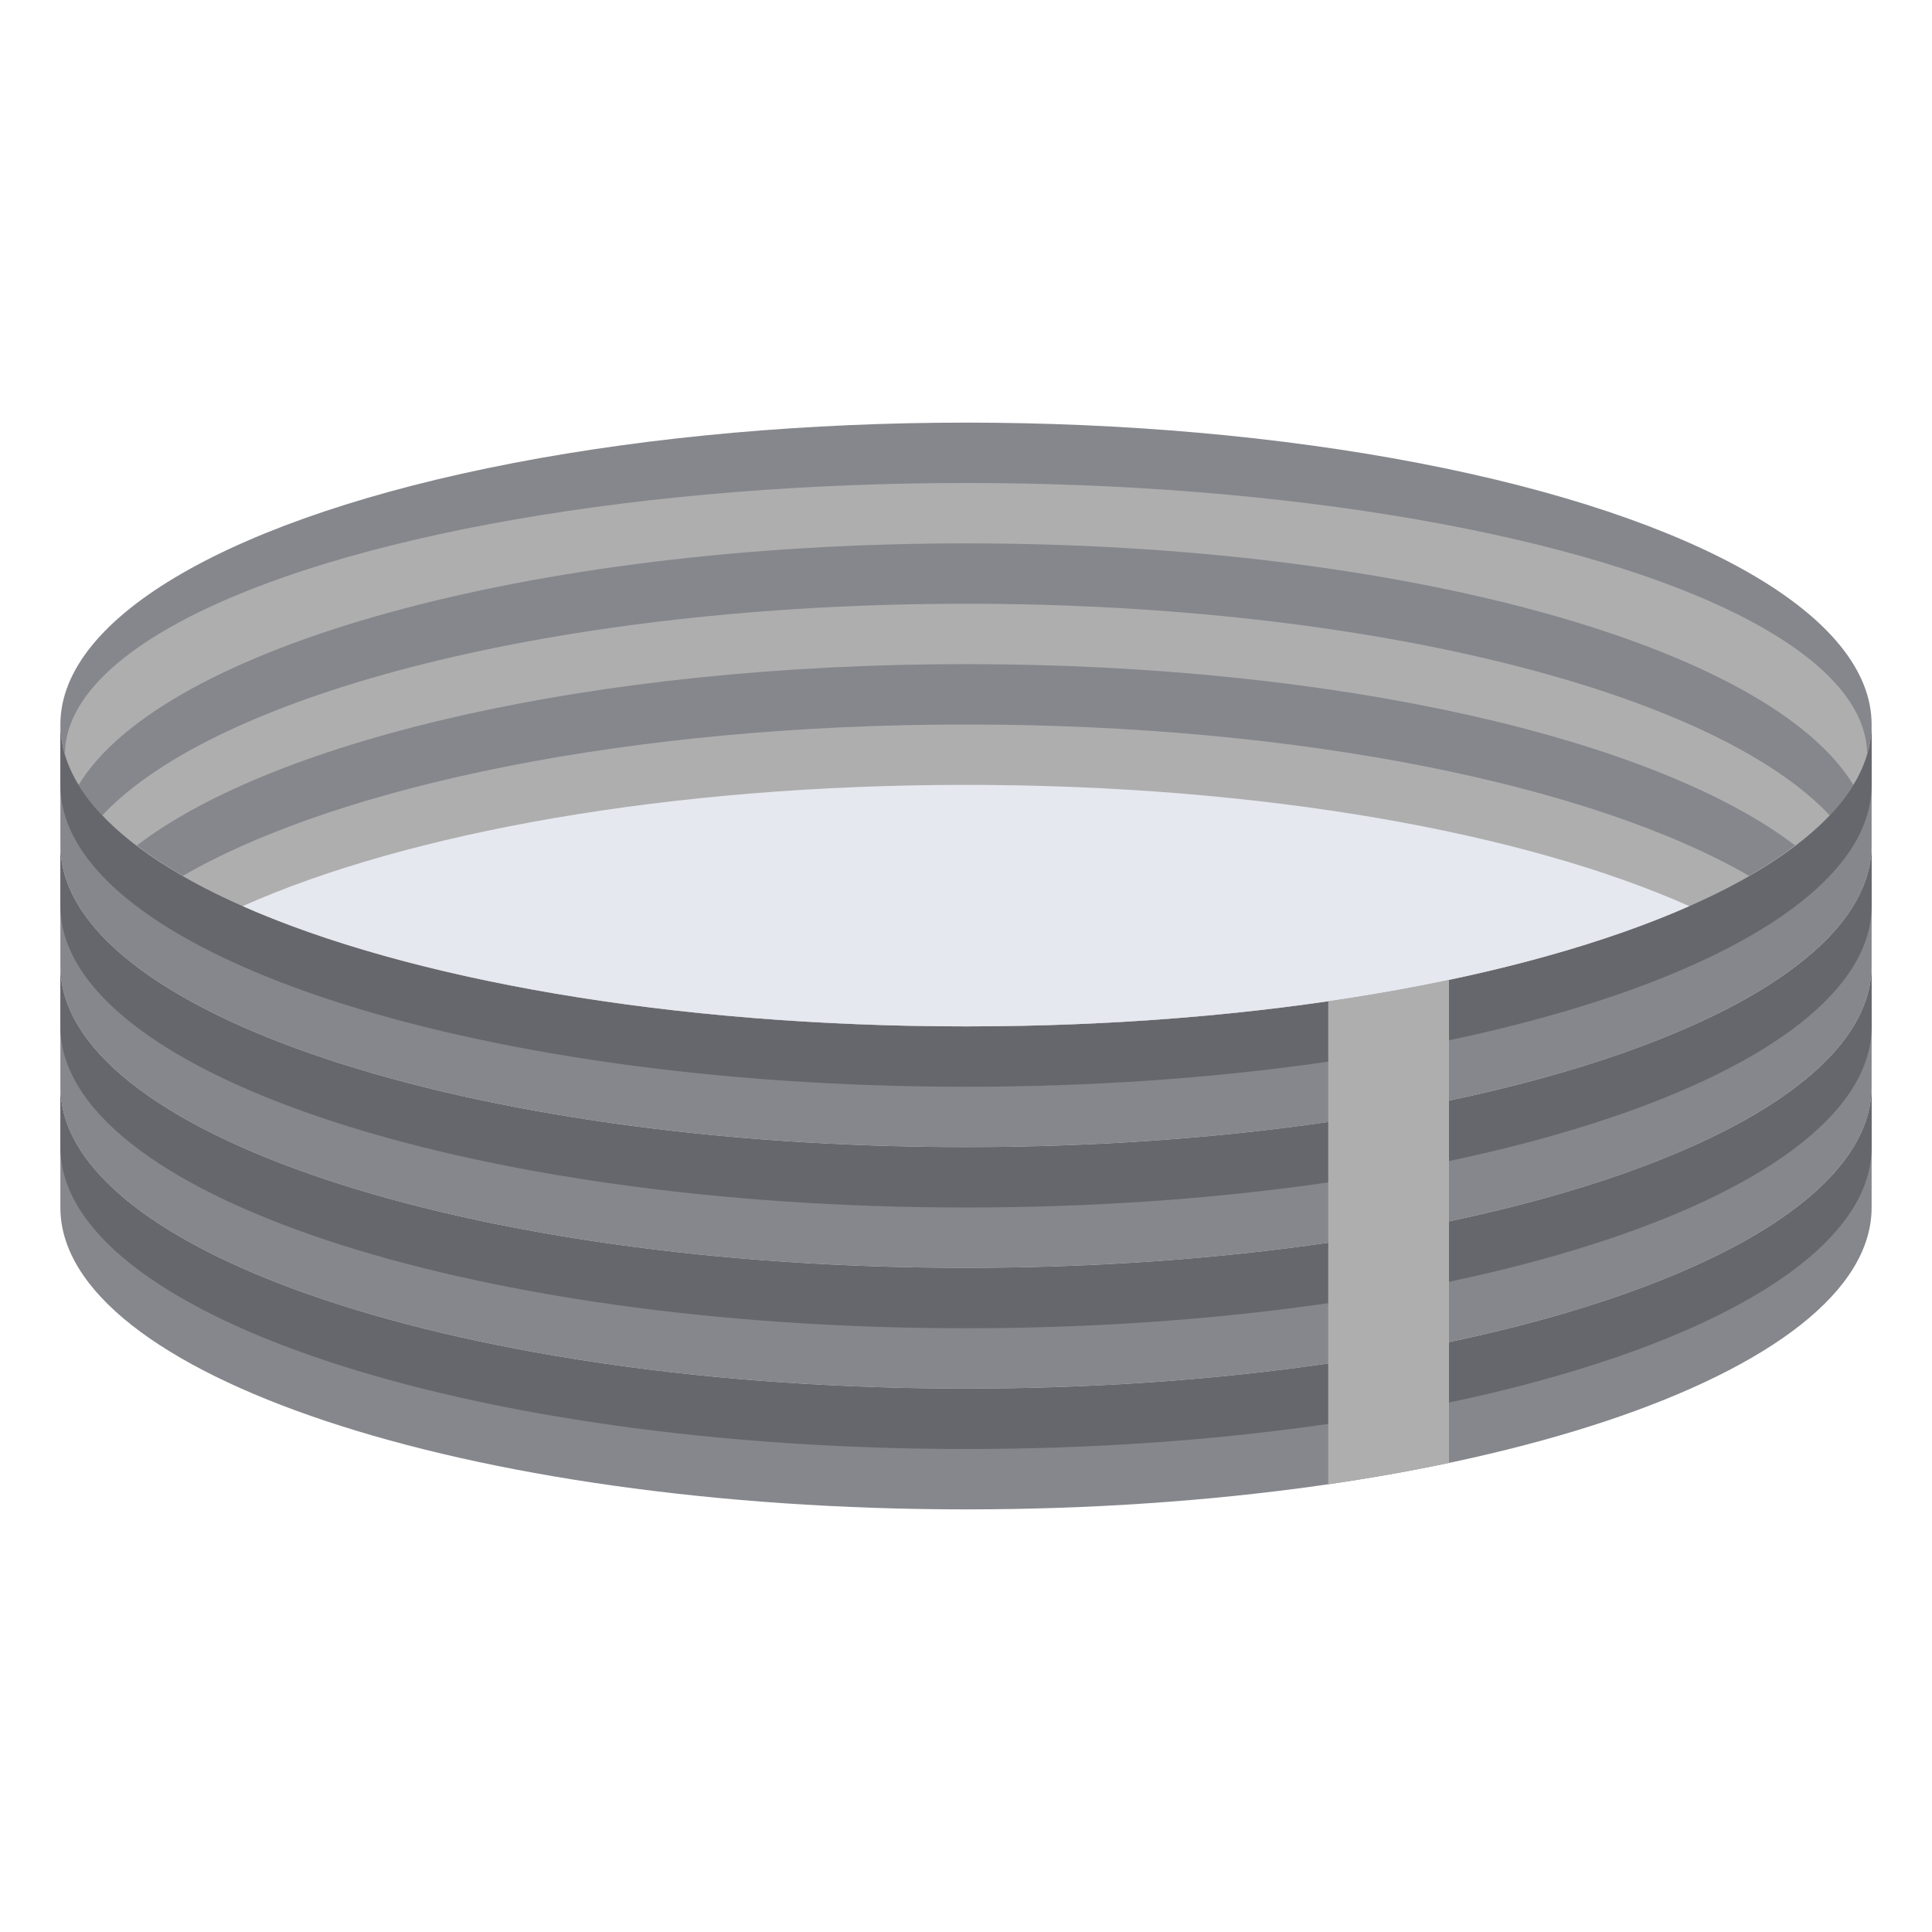
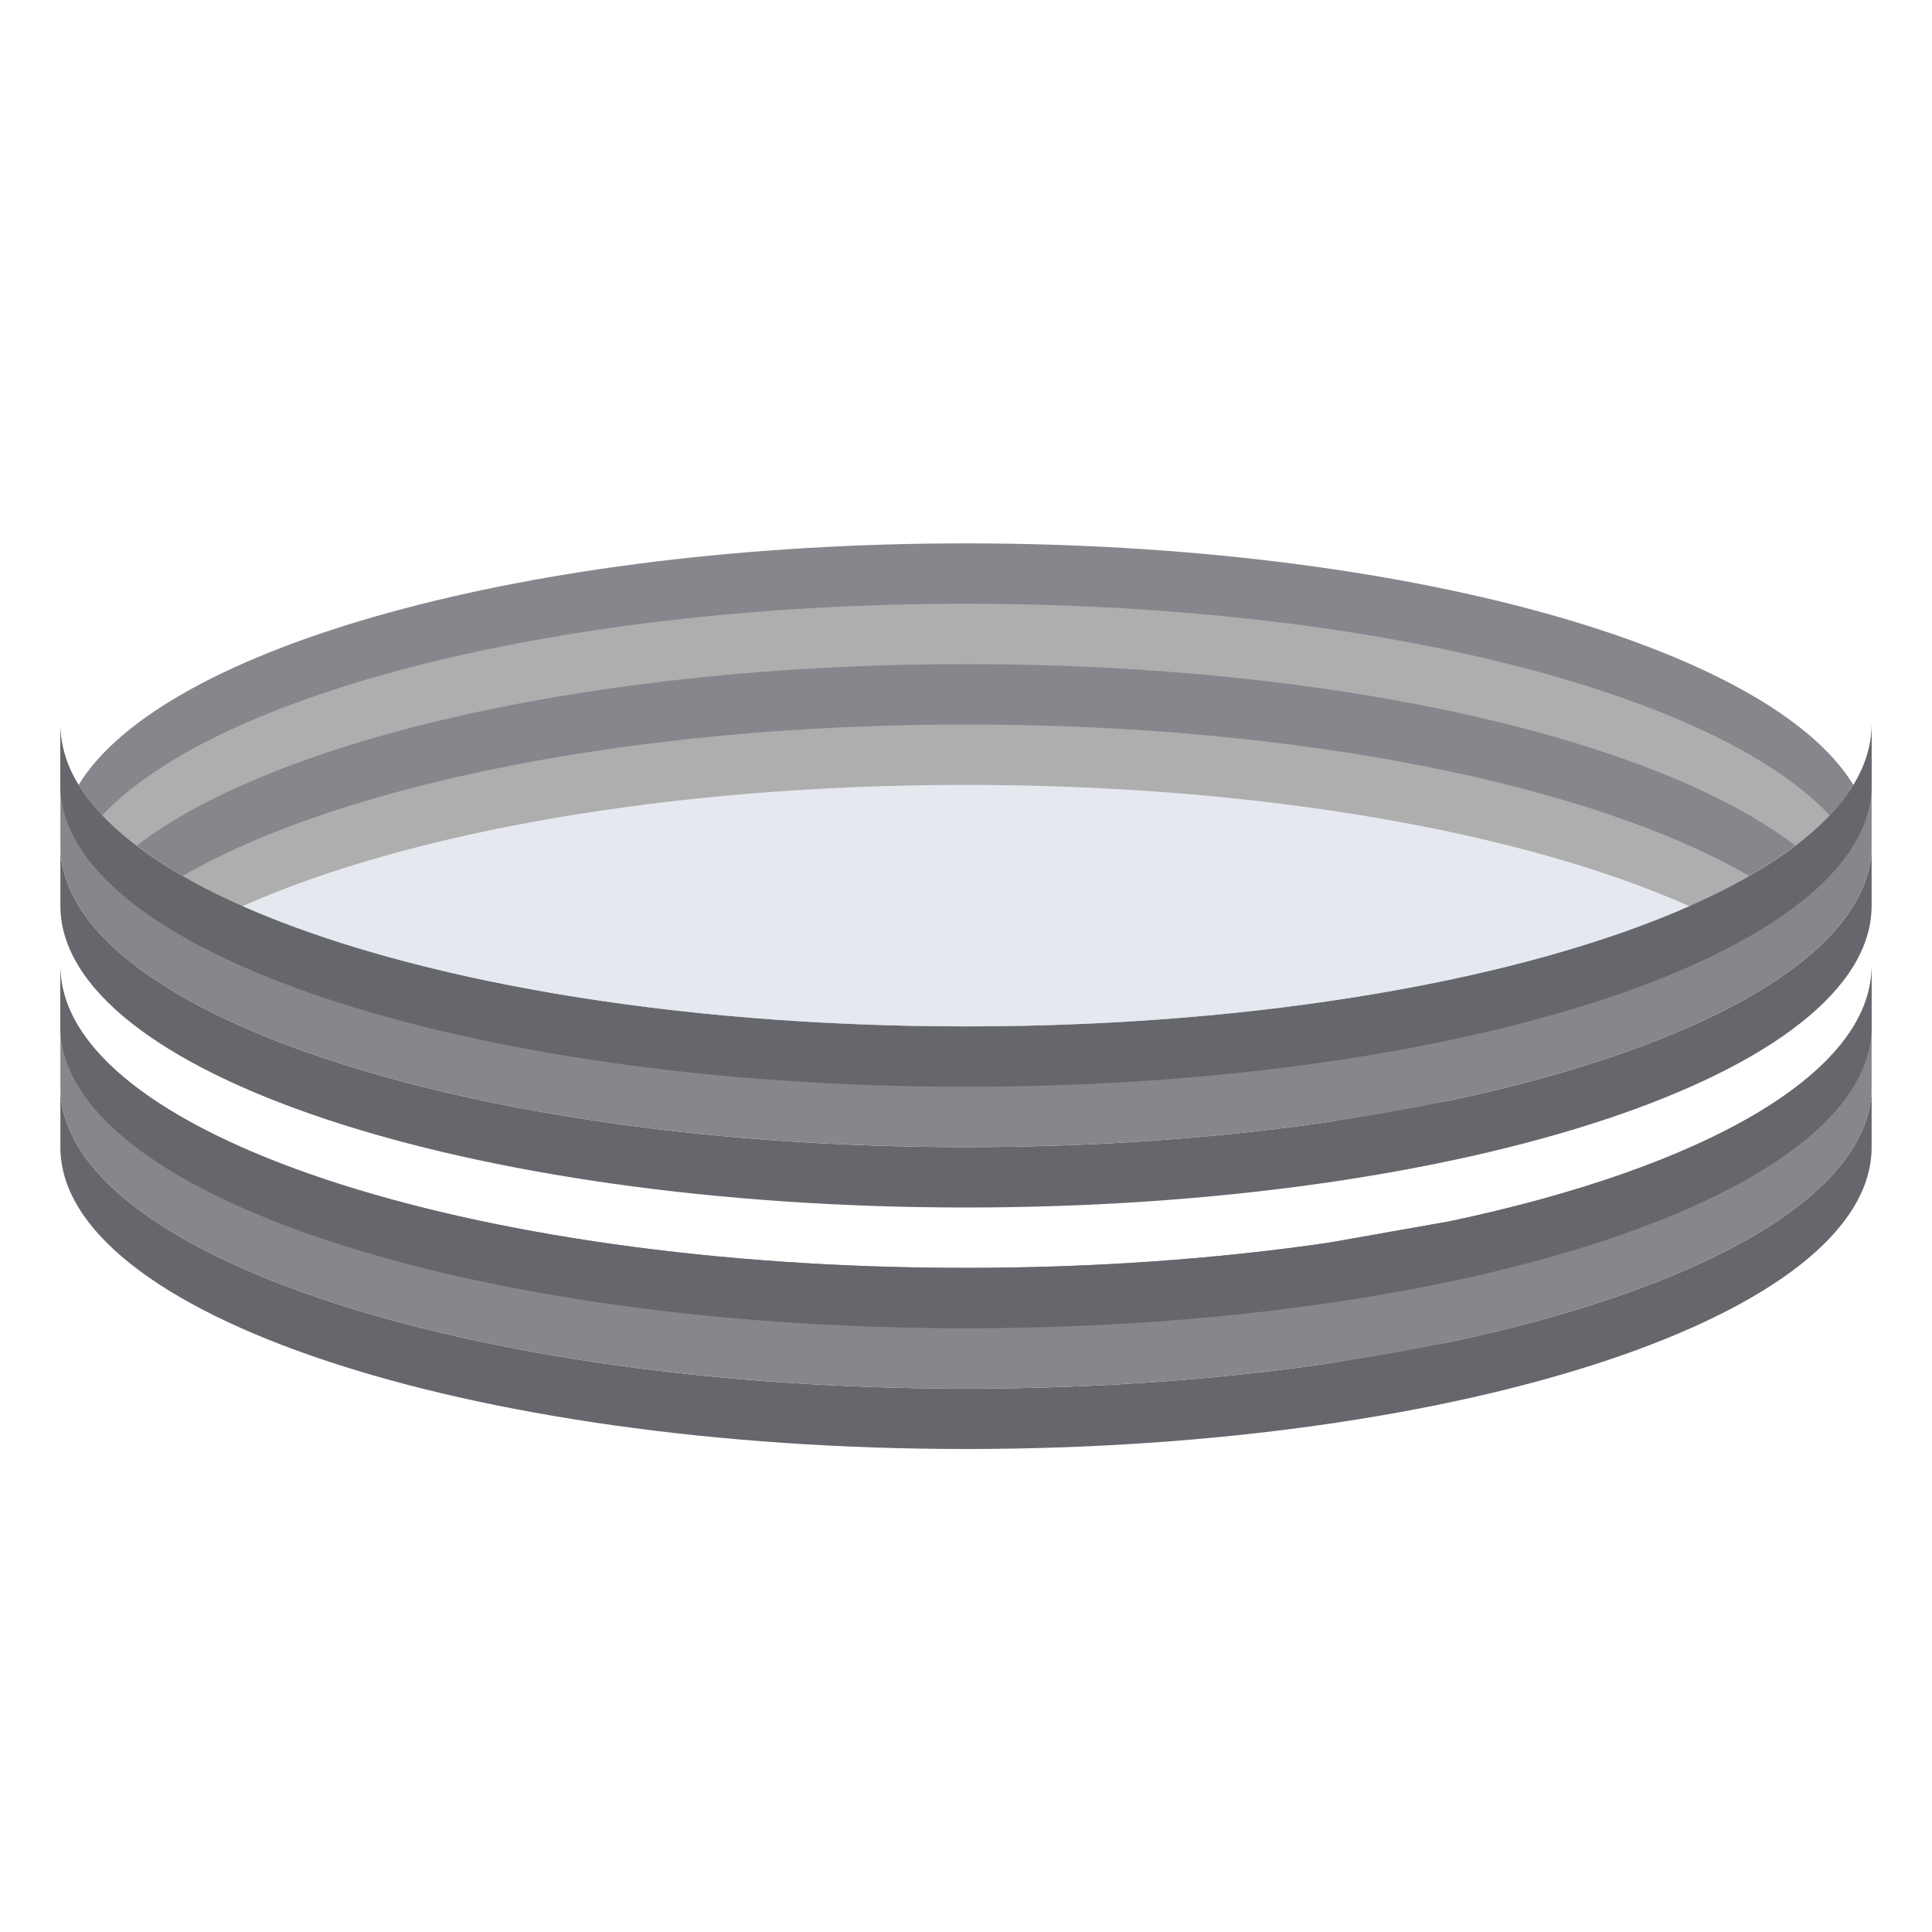
<svg xmlns="http://www.w3.org/2000/svg" id="Layer_3" enable-background="new 0 0 64 64" height="512" viewBox="0 0 64 64" width="512">
  <g>
    <path d="m32 34c11.091 0 20.769-2.008 25.961-4.991-5.181-2.992-14.852-5.009-25.961-5.009s-20.78 2.017-25.961 5.009c5.192 2.983 14.87 4.991 25.961 4.991z" fill="#86878c" />
-     <ellipse cx="32" cy="24" fill="#86878c" rx="30" ry="10" />
-     <ellipse cx="32" cy="25" fill="#aeaeaf" rx="29.85" ry="9" />
    <path d="m32 34c14.51 0 26.612-3.434 29.397-7.996-2.776-4.566-14.88-8.004-29.397-8.004s-26.621 3.438-29.397 8.004c2.785 4.562 14.887 7.996 29.397 7.996z" fill="#86878c" />
    <path d="m3.387 27.011c3.833 4.051 15.193 6.989 28.613 6.989s24.78-2.938 28.613-6.989c-3.814-4.061-15.171-7.011-28.613-7.011s-24.799 2.95-28.613 7.011z" fill="#aeaeaf" />
    <g>
-       <path d="m44 45.168c-3.675.535-7.733.832-12 .832-16.569 0-30-4.477-30-10v4c0 5.523 13.431 10 30 10s30-4.477 30-10v-4c0 3.562-5.587 6.689-14 8.461z" fill="#86878c" />
      <path d="m48 44.461-4 .707c-3.675.535-7.733.832-12 .832-16.569 0-30-4.477-30-10v2c0 5.523 13.431 10 30 10s30-4.477 30-10v-2c0 3.562-5.587 6.689-14 8.461z" fill="#66676c" />
    </g>
    <g>
      <path d="m44 41.168c-3.675.535-7.733.832-12 .832-16.569 0-30-4.477-30-10v4c0 5.523 13.431 10 30 10s30-4.477 30-10v-4c0 3.562-5.587 6.689-14 8.461z" fill="#86878c" />
      <path d="m48 40.461-4 .707c-3.675.535-7.733.832-12 .832-16.569 0-30-4.477-30-10v2c0 5.523 13.431 10 30 10s30-4.477 30-10v-2c0 3.562-5.587 6.689-14 8.461z" fill="#66676c" />
    </g>
    <g>
-       <path d="m44 37.168c-3.675.535-7.733.832-12 .832-16.569 0-30-4.477-30-10v4c0 5.523 13.431 10 30 10s30-4.477 30-10v-4c0 3.562-5.587 6.689-14 8.461z" fill="#86878c" />
      <path d="m48 36.461-4 .707c-3.675.535-7.733.832-12 .832-16.569 0-30-4.477-30-10v2c0 5.523 13.431 10 30 10s30-4.477 30-10v-2c0 3.562-5.587 6.689-14 8.461z" fill="#66676c" />
    </g>
    <g>
      <path d="m44 33.168c-3.675.535-7.733.832-12 .832-16.569 0-30-4.477-30-10v4c0 5.523 13.431 10 30 10s30-4.477 30-10v-4c0 3.562-5.587 6.689-14 8.461z" fill="#86878c" />
      <path d="m48 32.461-4 .707c-3.675.535-7.733.832-12 .832-16.569 0-30-4.477-30-10v2c0 5.523 13.431 10 30 10s30-4.477 30-10v-2c0 3.562-5.587 6.689-14 8.461z" fill="#66676c" />
    </g>
    <path d="m32 34c12.289 0 22.828-2.468 27.465-5.994-4.626-3.532-15.163-6.006-27.465-6.006s-22.839 2.474-27.465 6.006c4.637 3.526 15.176 5.994 27.465 5.994z" fill="#86878c" />
    <path d="m32 34c11.081 0 20.752-2.004 25.947-4.983-5.176-2.994-14.833-5.017-25.947-5.017s-20.771 2.023-25.947 5.017c5.195 2.979 14.866 4.983 25.947 4.983z" fill="#aeaeaf" />
-     <path d="m48 32.461c-1.272.268-2.608.505-4 .707v16c1.392-.203 2.728-.439 4-.707z" fill="#aeaeaf" />
    <path d="m32 34c9.792 0 18.486-1.564 23.961-3.983-5.458-2.435-14.138-4.017-23.961-4.017s-18.503 1.582-23.961 4.017c5.475 2.419 14.169 3.983 23.961 3.983z" fill="#e6e8ef" />
  </g>
</svg>